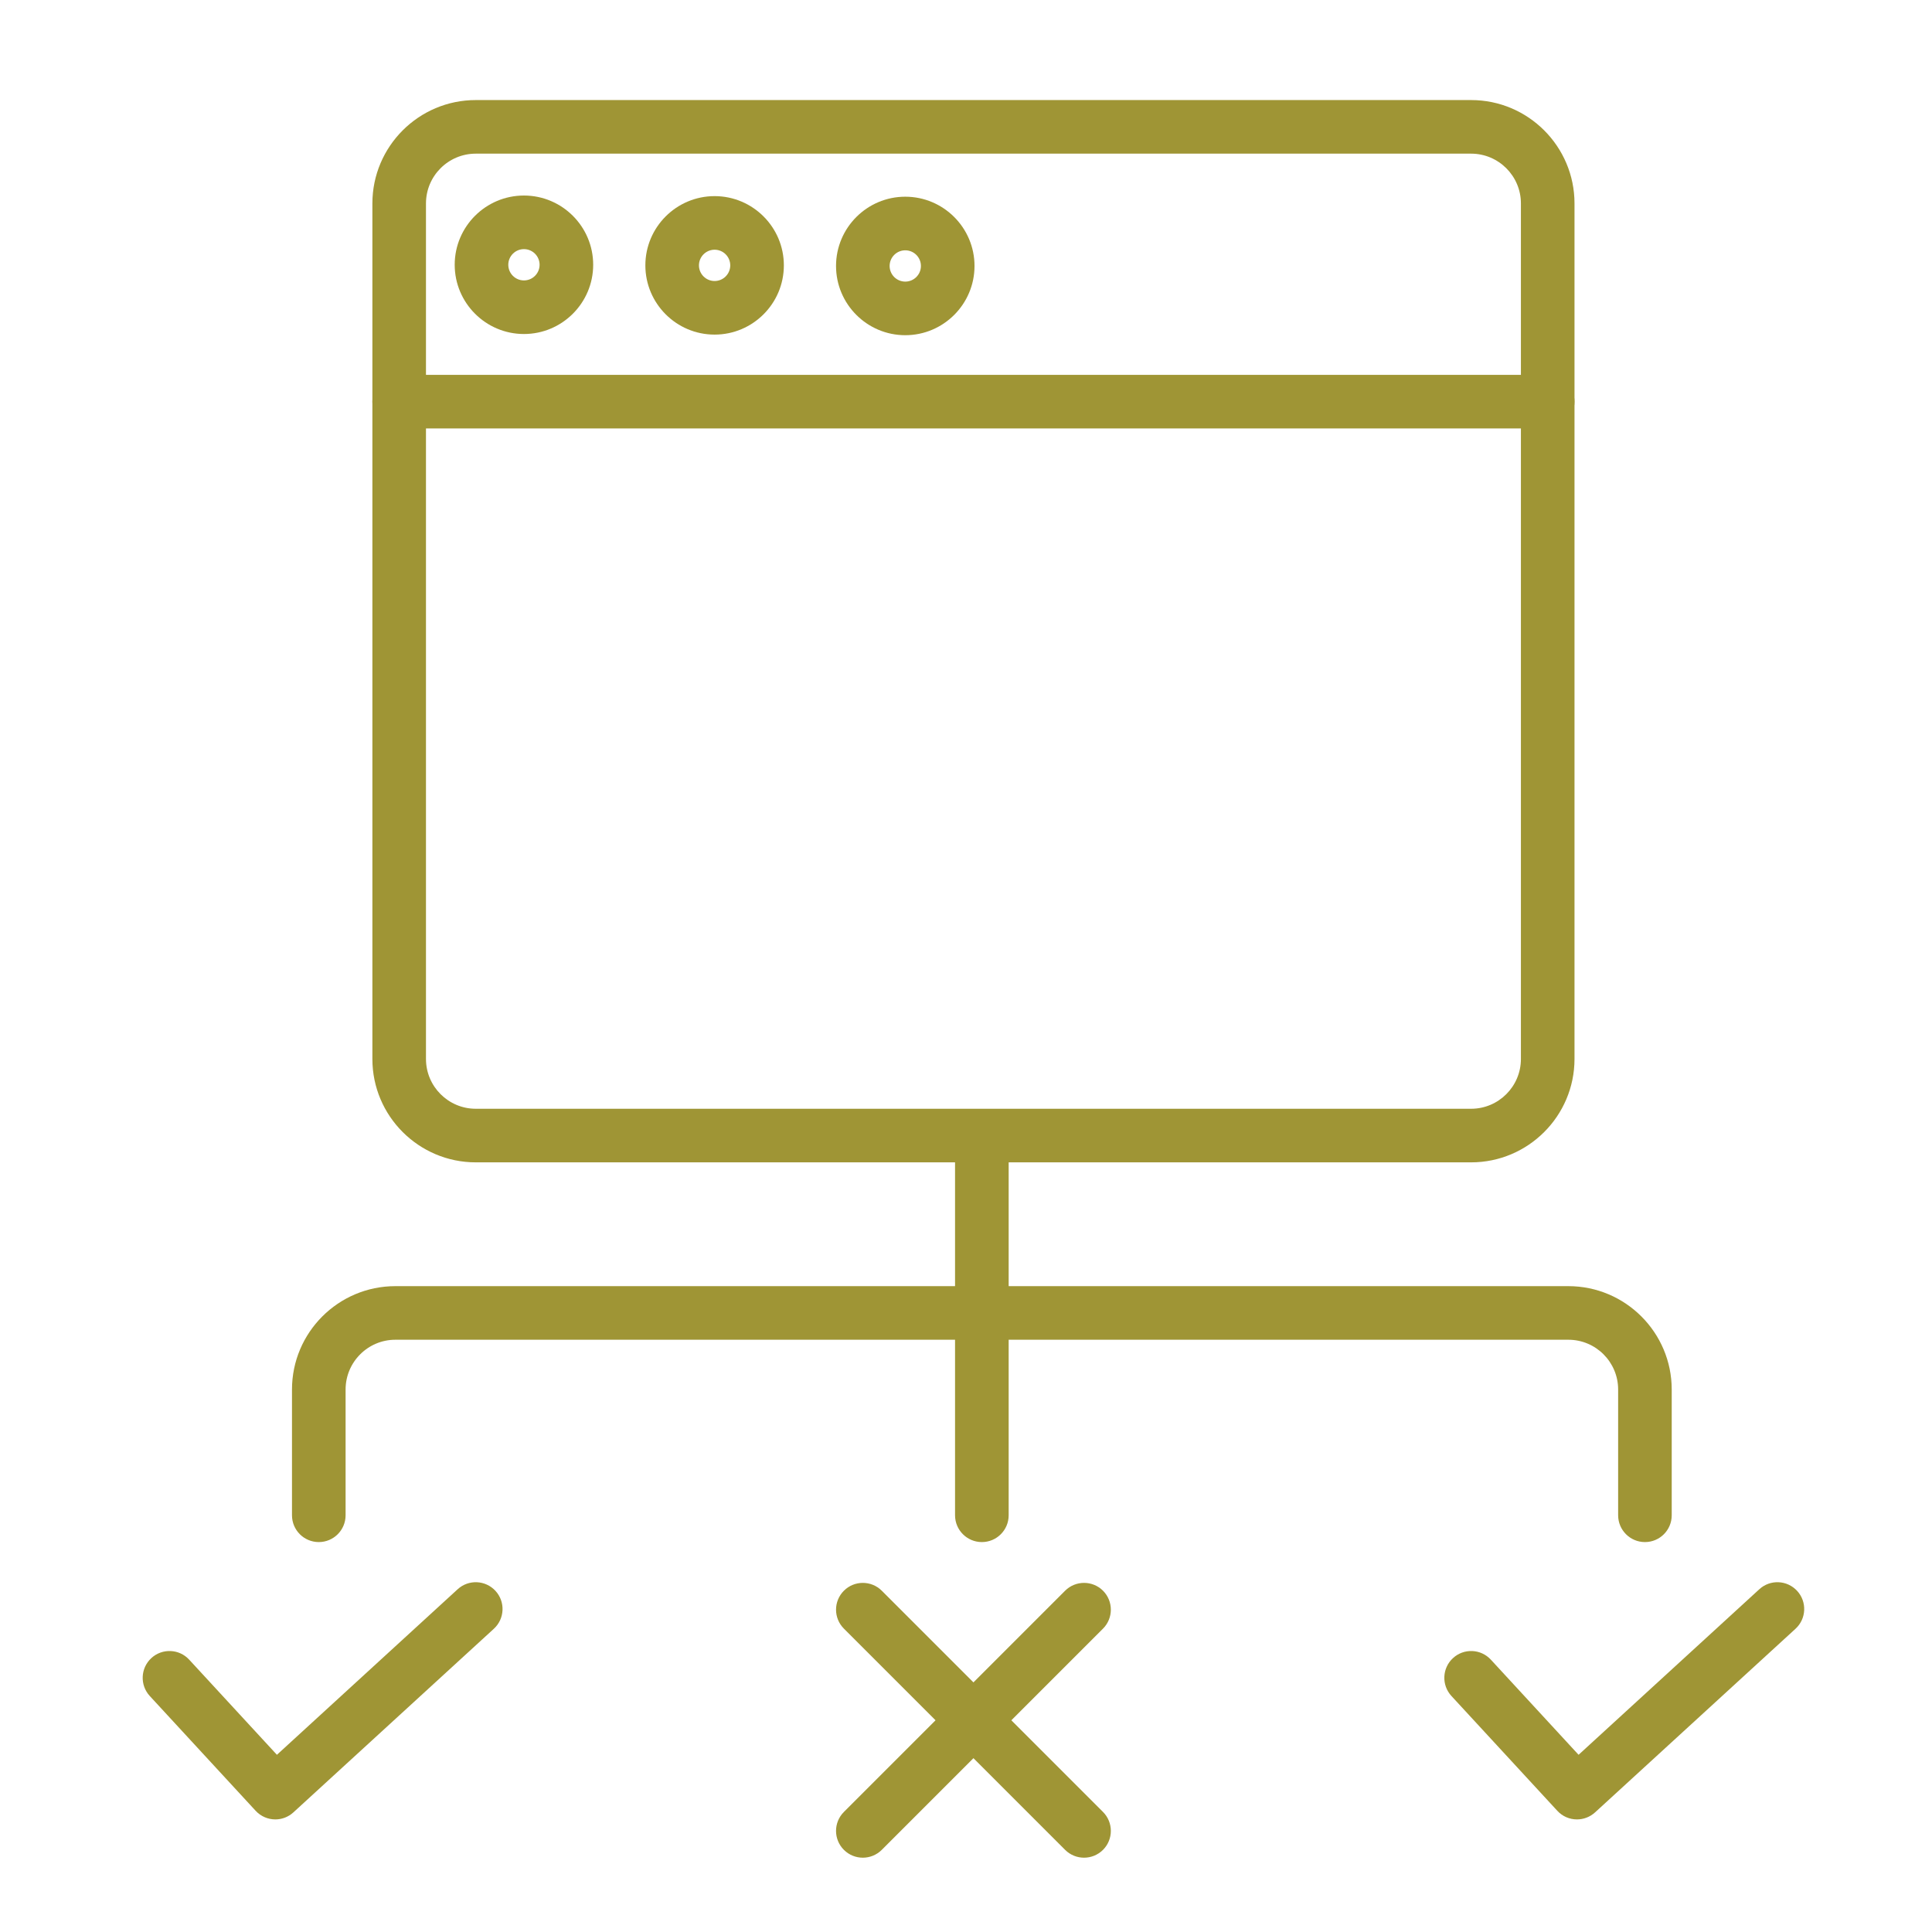
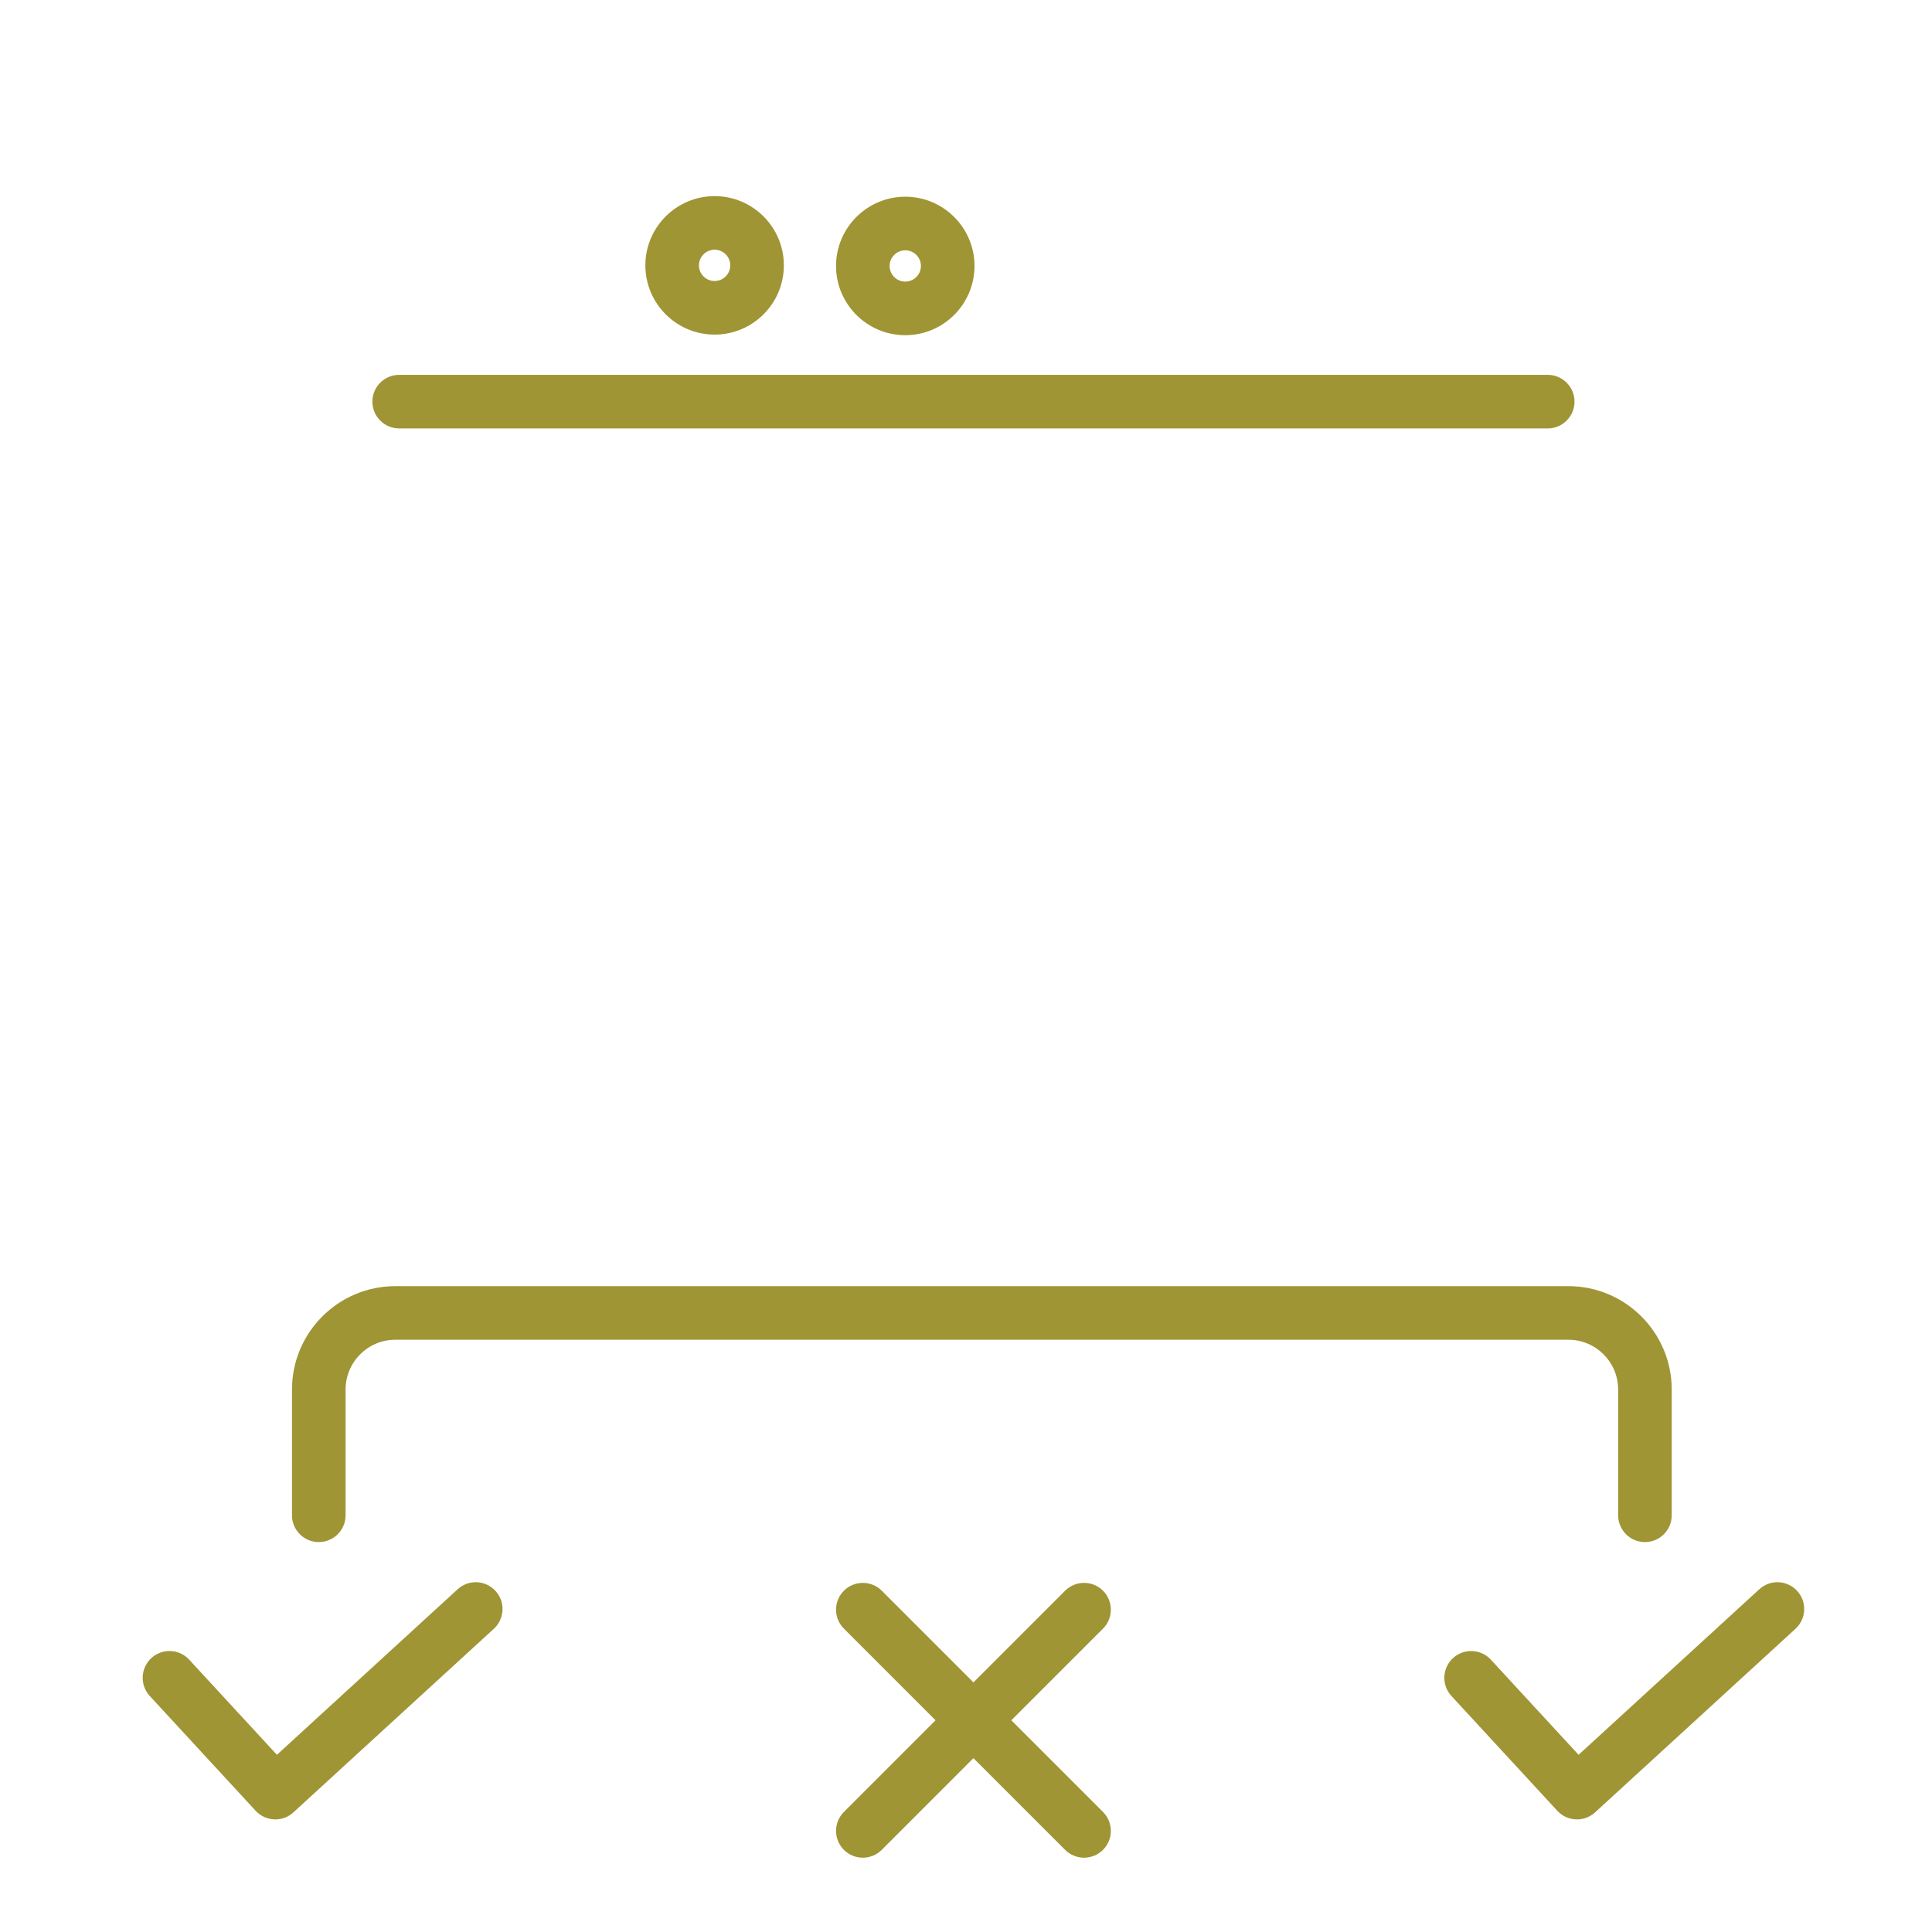
<svg xmlns="http://www.w3.org/2000/svg" version="1.1" x="0px" y="0px" width="130px" height="130px" viewBox="-9.601 -6.733 130 130" enable-background="new -9.601 -6.733 130 130" xml:space="preserve">
  <defs>
</defs>
  <path fill="#9F9535" d="M101.083,97.03c-0.995,0-1.803-0.807-1.803-1.804v-8.462c0-1.847-1.502-3.349-3.349-3.349H17.002  c-1.847,0-3.349,1.502-3.349,3.349v8.462c0,0.997-0.807,1.804-1.804,1.804c-0.996,0-1.803-0.807-1.803-1.804v-8.462  c0-3.835,3.119-6.955,6.955-6.955h78.929c3.835,0,6.955,3.12,6.955,6.955v8.462C102.886,96.224,102.08,97.03,101.083,97.03z" />
-   <path fill="#9F9535" d="M56.466,97.03c-0.995,0-1.804-0.807-1.804-1.804V69.692c0-0.995,0.809-1.804,1.804-1.804  c0.996,0,1.804,0.809,1.804,1.804v25.534C58.27,96.224,57.462,97.03,56.466,97.03z" />
  <path fill="#9F9535" d="M48.457,118.267c-0.461,0-0.923-0.176-1.275-0.528c-0.704-0.703-0.704-1.846,0-2.55l14.885-14.886  c0.705-0.703,1.847-0.703,2.551,0c0.703,0.705,0.703,1.846,0,2.551l-14.886,14.885C49.379,118.091,48.918,118.267,48.457,118.267z" />
  <path fill="#9F9535" d="M63.342,118.267c-0.461,0-0.923-0.176-1.275-0.528l-14.884-14.885c-0.705-0.705-0.705-1.846,0-2.551  c0.703-0.703,1.845-0.703,2.549,0l14.886,14.886c0.703,0.704,0.703,1.847,0,2.55C64.265,118.091,63.803,118.267,63.342,118.267z" />
  <path fill="#9F9535" d="M8.926,115.691c-0.486,0-0.97-0.196-1.327-0.582l-7.122-7.722c-0.674-0.733-0.628-1.873,0.104-2.549  c0.731-0.675,1.873-0.629,2.547,0.103l5.904,6.402l12.161-11.139c0.735-0.674,1.876-0.622,2.548,0.112s0.622,1.875-0.112,2.547  l-13.487,12.353C9.797,115.534,9.36,115.691,8.926,115.691z" />
  <path fill="#9F9535" d="M96.51,115.691c-0.486,0-0.971-0.195-1.325-0.582l-7.122-7.722c-0.676-0.733-0.63-1.873,0.103-2.549  c0.732-0.675,1.873-0.629,2.548,0.103l5.904,6.402l12.161-11.139c0.733-0.674,1.874-0.623,2.547,0.112  c0.673,0.734,0.623,1.875-0.111,2.547l-13.486,12.353C97.382,115.534,96.945,115.691,96.51,115.691z" />
-   <path fill="#9F9535" d="M89.387,71.479H22.412c-3.836,0-6.956-3.119-6.956-6.954V6.955C15.456,3.12,18.576,0,22.412,0h66.976  c3.836,0,6.956,3.12,6.956,6.955v57.569C96.343,68.359,93.223,71.479,89.387,71.479z M22.412,3.606c-1.847,0-3.35,1.502-3.35,3.349  v57.569c0,1.846,1.503,3.349,3.35,3.349h66.976c1.847,0,3.35-1.503,3.35-3.349V6.955c0-1.846-1.503-3.349-3.35-3.349H22.412z" />
  <path fill="#9F9535" d="M94.54,22.096h-77.28c-0.996,0-1.804-0.808-1.804-1.803c0-0.997,0.808-1.804,1.804-1.804h77.28  c0.997,0,1.804,0.807,1.804,1.804C96.343,21.288,95.537,22.096,94.54,22.096z" />
  <path fill="#9F9535" d="M38.483,15.782c-2.569,0-4.659-2.09-4.659-4.659c0-2.57,2.09-4.659,4.659-4.659  c2.569,0,4.66,2.089,4.66,4.659C43.144,13.691,41.053,15.782,38.483,15.782z M38.483,10.07c-0.58,0-1.053,0.472-1.053,1.053  c0,0.581,0.472,1.053,1.053,1.053c0.581,0,1.053-0.472,1.053-1.053C39.536,10.542,39.064,10.07,38.483,10.07z" />
-   <path fill="#9F9535" d="M25.654,15.742c-2.569,0-4.659-2.091-4.659-4.659c0-2.57,2.089-4.659,4.659-4.659  c2.569,0,4.659,2.089,4.659,4.659C30.313,13.651,28.223,15.742,25.654,15.742z M25.654,10.03c-0.581,0-1.053,0.472-1.053,1.053  s0.472,1.053,1.053,1.053c0.581,0,1.053-0.472,1.053-1.053S26.235,10.03,25.654,10.03z" />
  <path fill="#9F9535" d="M51.313,15.822c-2.569,0-4.659-2.091-4.659-4.659c0-2.57,2.09-4.66,4.659-4.66  c2.568,0,4.659,2.09,4.659,4.66C55.972,13.731,53.881,15.822,51.313,15.822z M51.313,10.11c-0.581,0-1.053,0.472-1.053,1.053  s0.472,1.053,1.053,1.053s1.053-0.472,1.053-1.053S51.894,10.11,51.313,10.11z" />
</svg>